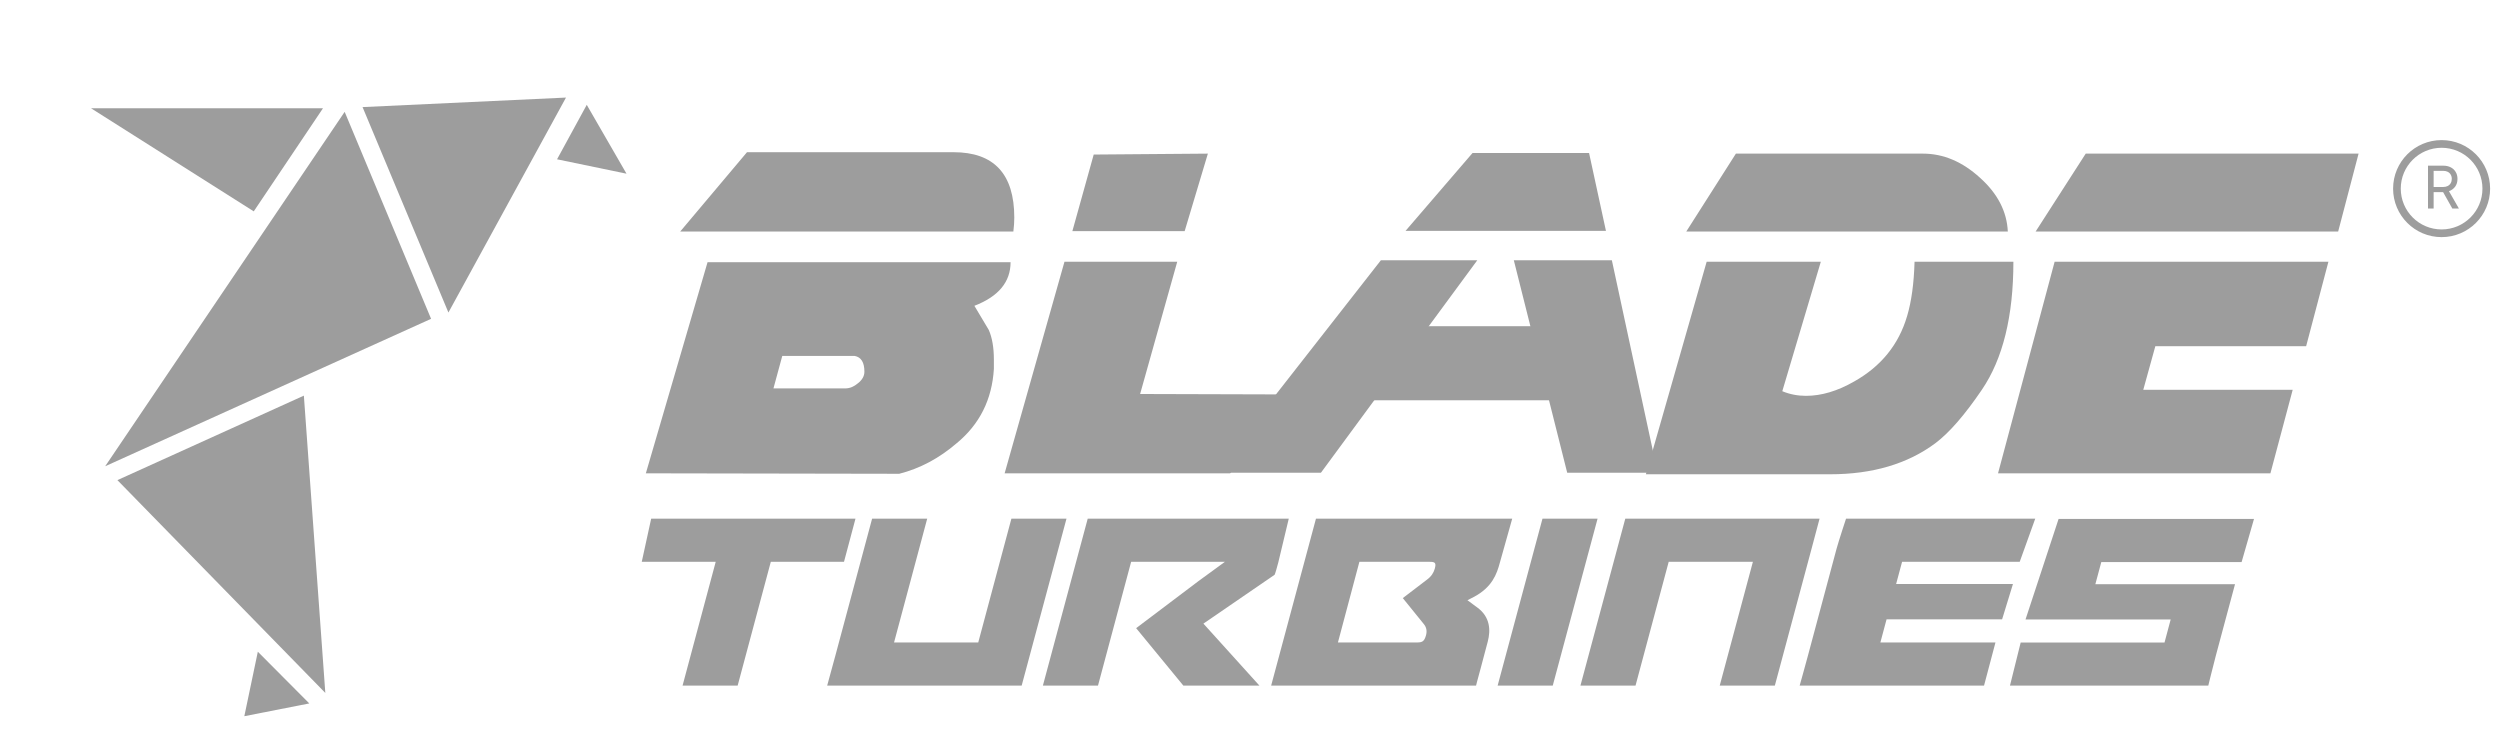
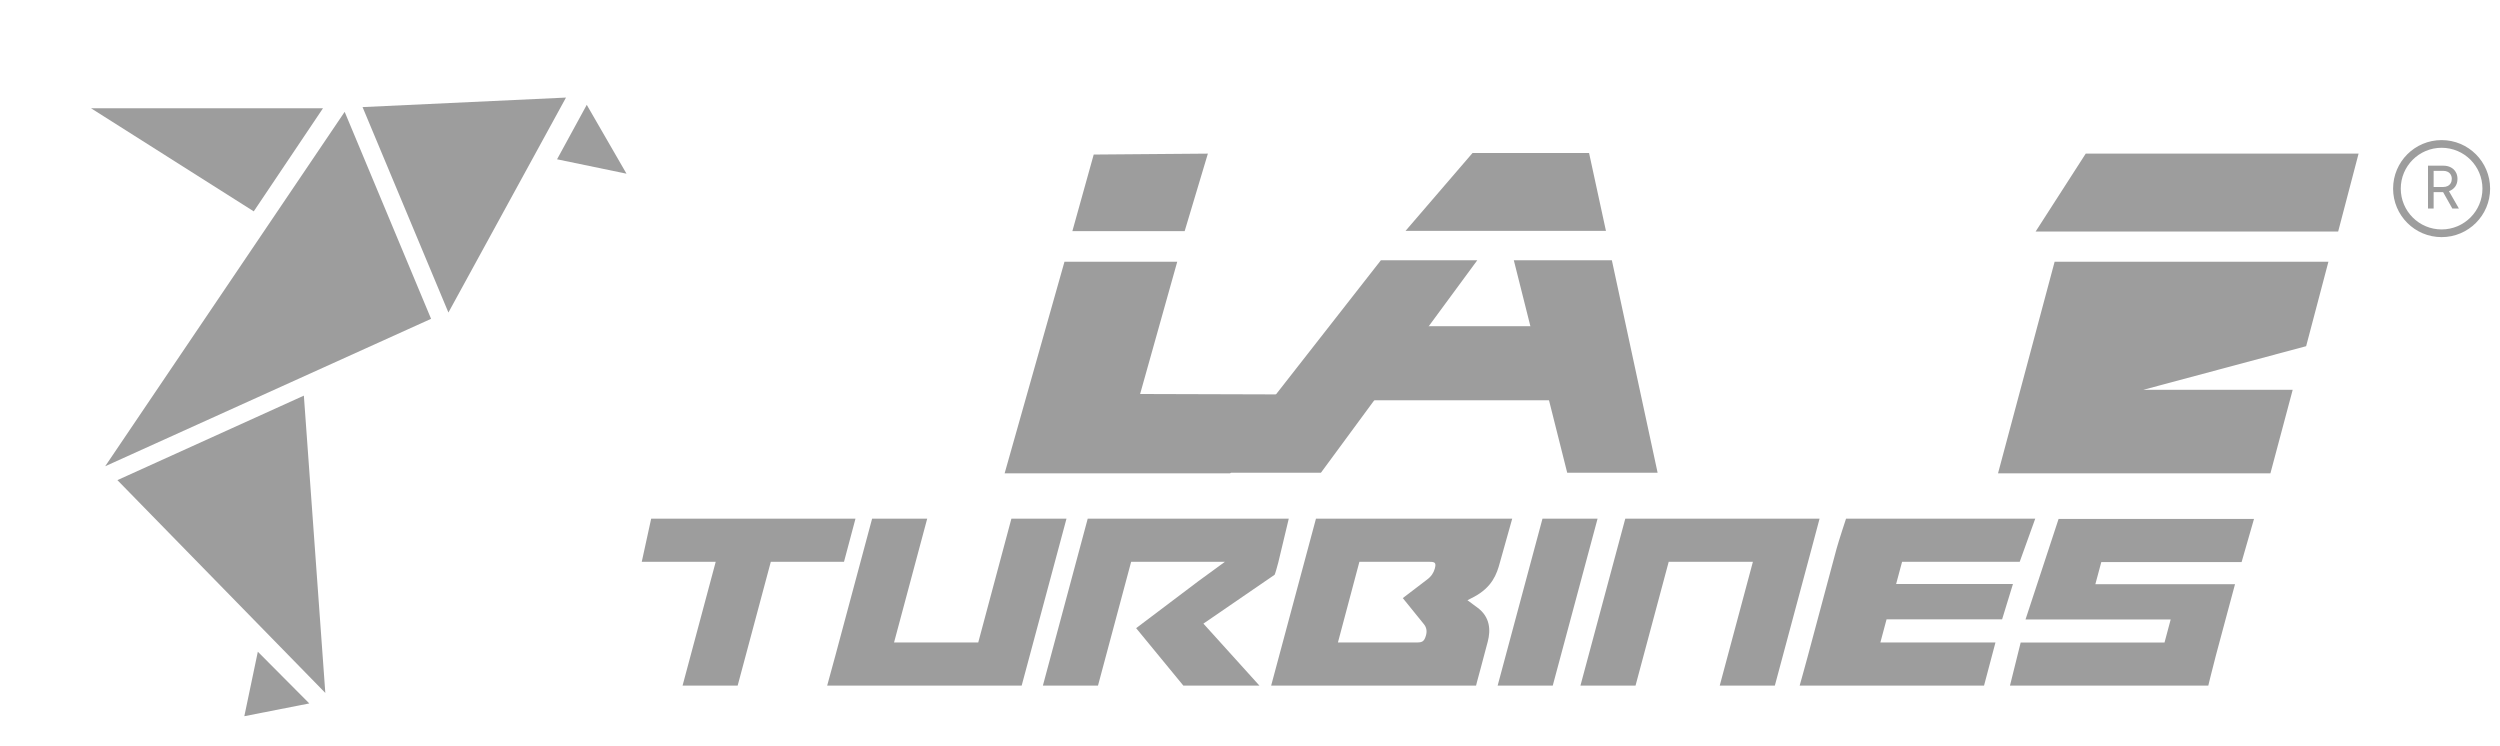
<svg xmlns="http://www.w3.org/2000/svg" width="134" height="40" viewBox="0 0 134 40" fill="none">
-   <path d="M126.42 8.234L125.325 12.412H109.108L111.795 8.234H126.42ZM124.803 14.029L123.609 18.556H115.526L114.879 20.894H122.888L121.694 25.371H107.094L110.128 14.029H124.803Z" fill="#9D9D9D" />
-   <path d="M107.619 12.412H90.383L93.044 8.234H103.068C104.162 8.234 105.182 8.665 106.127 9.527C107.072 10.373 107.569 11.335 107.619 12.412ZM107.918 14.029C107.918 16.948 107.354 19.236 106.226 20.894C105.314 22.237 104.485 23.191 103.739 23.754C102.247 24.865 100.365 25.421 98.093 25.421H88.219L91.477 14.029H97.596L95.531 20.969C95.929 21.134 96.352 21.217 96.8 21.217C97.629 21.217 98.491 20.96 99.386 20.446C100.829 19.634 101.774 18.465 102.222 16.939C102.454 16.16 102.587 15.19 102.62 14.029H107.918Z" fill="#9D9D9D" />
+   <path d="M126.42 8.234L125.325 12.412H109.108L111.795 8.234H126.42ZM124.803 14.029L123.609 18.556L114.879 20.894H122.888L121.694 25.371H107.094L110.128 14.029H124.803Z" fill="#9D9D9D" />
  <path d="M64.742 8.234L63.498 12.388H57.479L58.623 8.284L64.742 8.234ZM69.418 21.143L65.936 25.371H53.848L57.056 14.029H63.1L61.11 21.118L69.418 21.143Z" fill="#9D9D9D" />
-   <path d="M54.316 12.411H36.458L40.039 8.158H51.108C53.28 8.158 54.366 9.327 54.366 11.665C54.366 11.897 54.349 12.146 54.316 12.411ZM54.167 14.053C54.167 15.114 53.52 15.893 52.227 16.391C52.708 17.203 52.965 17.634 52.998 17.684C53.18 18.099 53.272 18.629 53.272 19.276C53.272 19.342 53.272 19.508 53.272 19.773C53.172 21.415 52.509 22.741 51.282 23.753C50.337 24.566 49.309 25.113 48.197 25.395L34.617 25.37L37.925 14.053H54.167ZM46.332 19.923C46.332 19.425 46.158 19.143 45.81 19.077H41.93L41.457 20.818H45.312C45.544 20.818 45.768 20.727 45.984 20.544C46.216 20.362 46.332 20.155 46.332 19.923Z" fill="#9D9D9D" />
  <path d="M100.486 27.8H109.089L108.256 30.114H101.951L101.632 31.303H107.894L107.313 33.196H101.12L100.788 34.436H106.957L106.344 36.75H98.082C97.636 36.75 96.461 36.75 96.461 36.75C96.461 36.75 96.792 35.575 96.906 35.139L98.44 29.411C98.564 28.96 98.948 27.8 98.948 27.8C98.948 27.8 100.055 27.8 100.486 27.8Z" fill="#9D9D9D" />
  <path d="M97.529 27.8C97.529 27.8 97.33 28.555 97.1 29.411L95.131 36.75H92.177L93.955 30.114H89.442L87.664 36.75H84.711L87.115 27.8H97.529Z" fill="#9D9D9D" />
  <path d="M82.677 27.8H85.63L83.227 36.75H80.273L82.677 27.8Z" fill="#9D9D9D" />
  <path d="M79.972 27.8C80.713 27.8 81.055 27.8 81.055 27.8L80.394 30.153C80.228 30.779 79.972 31.47 79.026 31.981L78.655 32.173L79.192 32.569C79.87 33.068 79.908 33.771 79.742 34.397L79.358 35.842C79.166 36.532 79.117 36.75 79.117 36.75H68.133L70.536 27.8H79.972ZM76.903 30.485C76.993 30.165 76.916 30.114 76.635 30.114H72.863L71.713 34.436H75.957C76.239 34.436 76.341 34.372 76.43 34.065C76.494 33.848 76.469 33.643 76.328 33.464L75.19 32.058L76.481 31.073C76.724 30.894 76.84 30.702 76.903 30.485Z" fill="#9D9D9D" />
  <path d="M67.737 27.8C68.479 27.8 69.078 27.8 69.078 27.8L68.515 30.153C68.349 30.779 68.32 30.807 68.32 30.807L64.503 33.426L67.507 36.75H63.429L60.897 33.669L64.234 31.15C64.554 30.92 65.654 30.114 65.654 30.114C65.654 30.114 64.682 30.114 64.401 30.114H60.629L58.852 36.75H55.898L58.302 27.8H67.737Z" fill="#9D9D9D" />
  <path d="M54.211 27.8H57.164L54.761 36.75H44.336C44.336 36.75 44.545 35.995 44.776 35.139L46.745 27.8H49.698L47.921 34.436H52.434L54.211 27.8Z" fill="#9D9D9D" />
  <path d="M36.585 36.75L38.362 30.114H34.398L34.903 27.8H45.854L45.238 30.114H41.315L39.538 36.75H36.585Z" fill="#9D9D9D" />
  <path d="M110.34 27.816H120.814L120.15 30.126H112.63L112.311 31.313H119.797C119.797 31.313 119.61 32.028 119.368 32.908L118.769 35.142C118.54 36.022 118.364 36.75 118.364 36.75H107.734L108.308 34.44H116.018L116.349 33.202H108.568L110.34 27.816Z" fill="#9D9D9D" />
  <path d="M84.002 25.338H88.848L86.396 13.952H81.141L84.002 25.338Z" fill="#9D9D9D" />
  <path d="M65.109 25.338H70.802L79.181 13.952H74.014L65.109 25.338Z" fill="#9D9D9D" />
  <path d="M81.058 12.376H86.079L85.174 8.201H78.927L75.336 12.376H79.89H80.503H81.058Z" fill="#9D9D9D" />
  <rect x="72.18" y="17.485" width="11.853" height="3.97" fill="#9D9D9D" />
  <path d="M23.106 17.089C17.279 19.725 11.557 22.313 5.638 24.991C9.961 18.592 14.183 12.345 18.474 5.995C20.033 9.729 21.55 13.363 23.106 17.089Z" fill="#9D9D9D" />
  <path d="M17.437 37.141C13.648 33.264 10.01 29.541 6.293 25.735C9.638 24.218 12.905 22.738 16.287 21.206C16.671 26.527 17.048 31.749 17.437 37.141Z" fill="#9D9D9D" />
  <path d="M17.312 5.803L13.601 11.329L4.879 5.803L17.313 5.802L17.312 5.803Z" fill="#9D9D9D" />
  <path d="M16.578 37.704L13.096 38.388L13.82 34.932L16.578 37.704L16.578 37.704Z" fill="#9D9D9D" />
  <path d="M24.035 16.751C22.47 13.006 20.973 9.422 19.433 5.74C23.09 5.57 26.641 5.403 30.337 5.23C28.224 9.093 26.172 12.844 24.035 16.751Z" fill="#9D9D9D" />
  <path d="M33.581 9.31C32.281 9.039 31.119 8.798 29.858 8.538C30.399 7.545 30.902 6.623 31.45 5.619L33.581 9.31Z" fill="#9D9D9D" />
  <path d="M130.141 11.179V8.88H130.953C131.105 8.88 131.239 8.908 131.354 8.966C131.469 9.024 131.559 9.106 131.622 9.213C131.688 9.32 131.721 9.445 131.721 9.59C131.721 9.752 131.68 9.89 131.598 10.003C131.515 10.116 131.404 10.198 131.264 10.247L131.798 11.179H131.446L130.885 10.182L131.085 10.3H130.443V11.179H130.141ZM130.443 10.022H130.962C131.052 10.022 131.132 10.004 131.199 9.969C131.267 9.934 131.32 9.884 131.357 9.818C131.396 9.752 131.416 9.676 131.416 9.59C131.416 9.501 131.396 9.425 131.357 9.361C131.32 9.295 131.267 9.245 131.199 9.21C131.132 9.175 131.052 9.157 130.962 9.157H130.443V10.022Z" fill="#9D9D9D" />
  <path fill-rule="evenodd" clip-rule="evenodd" d="M130.87 12.298C132.079 12.298 133.059 11.318 133.059 10.11C133.059 8.901 132.079 7.921 130.87 7.921C129.661 7.921 128.681 8.901 128.681 10.11C128.681 11.318 129.661 12.298 130.87 12.298ZM130.87 12.71C132.306 12.71 133.47 11.546 133.47 10.11C133.47 8.673 132.306 7.509 130.87 7.509C129.434 7.509 128.27 8.673 128.27 10.11C128.27 11.546 129.434 12.71 130.87 12.71Z" fill="#9D9D9D" />
</svg>